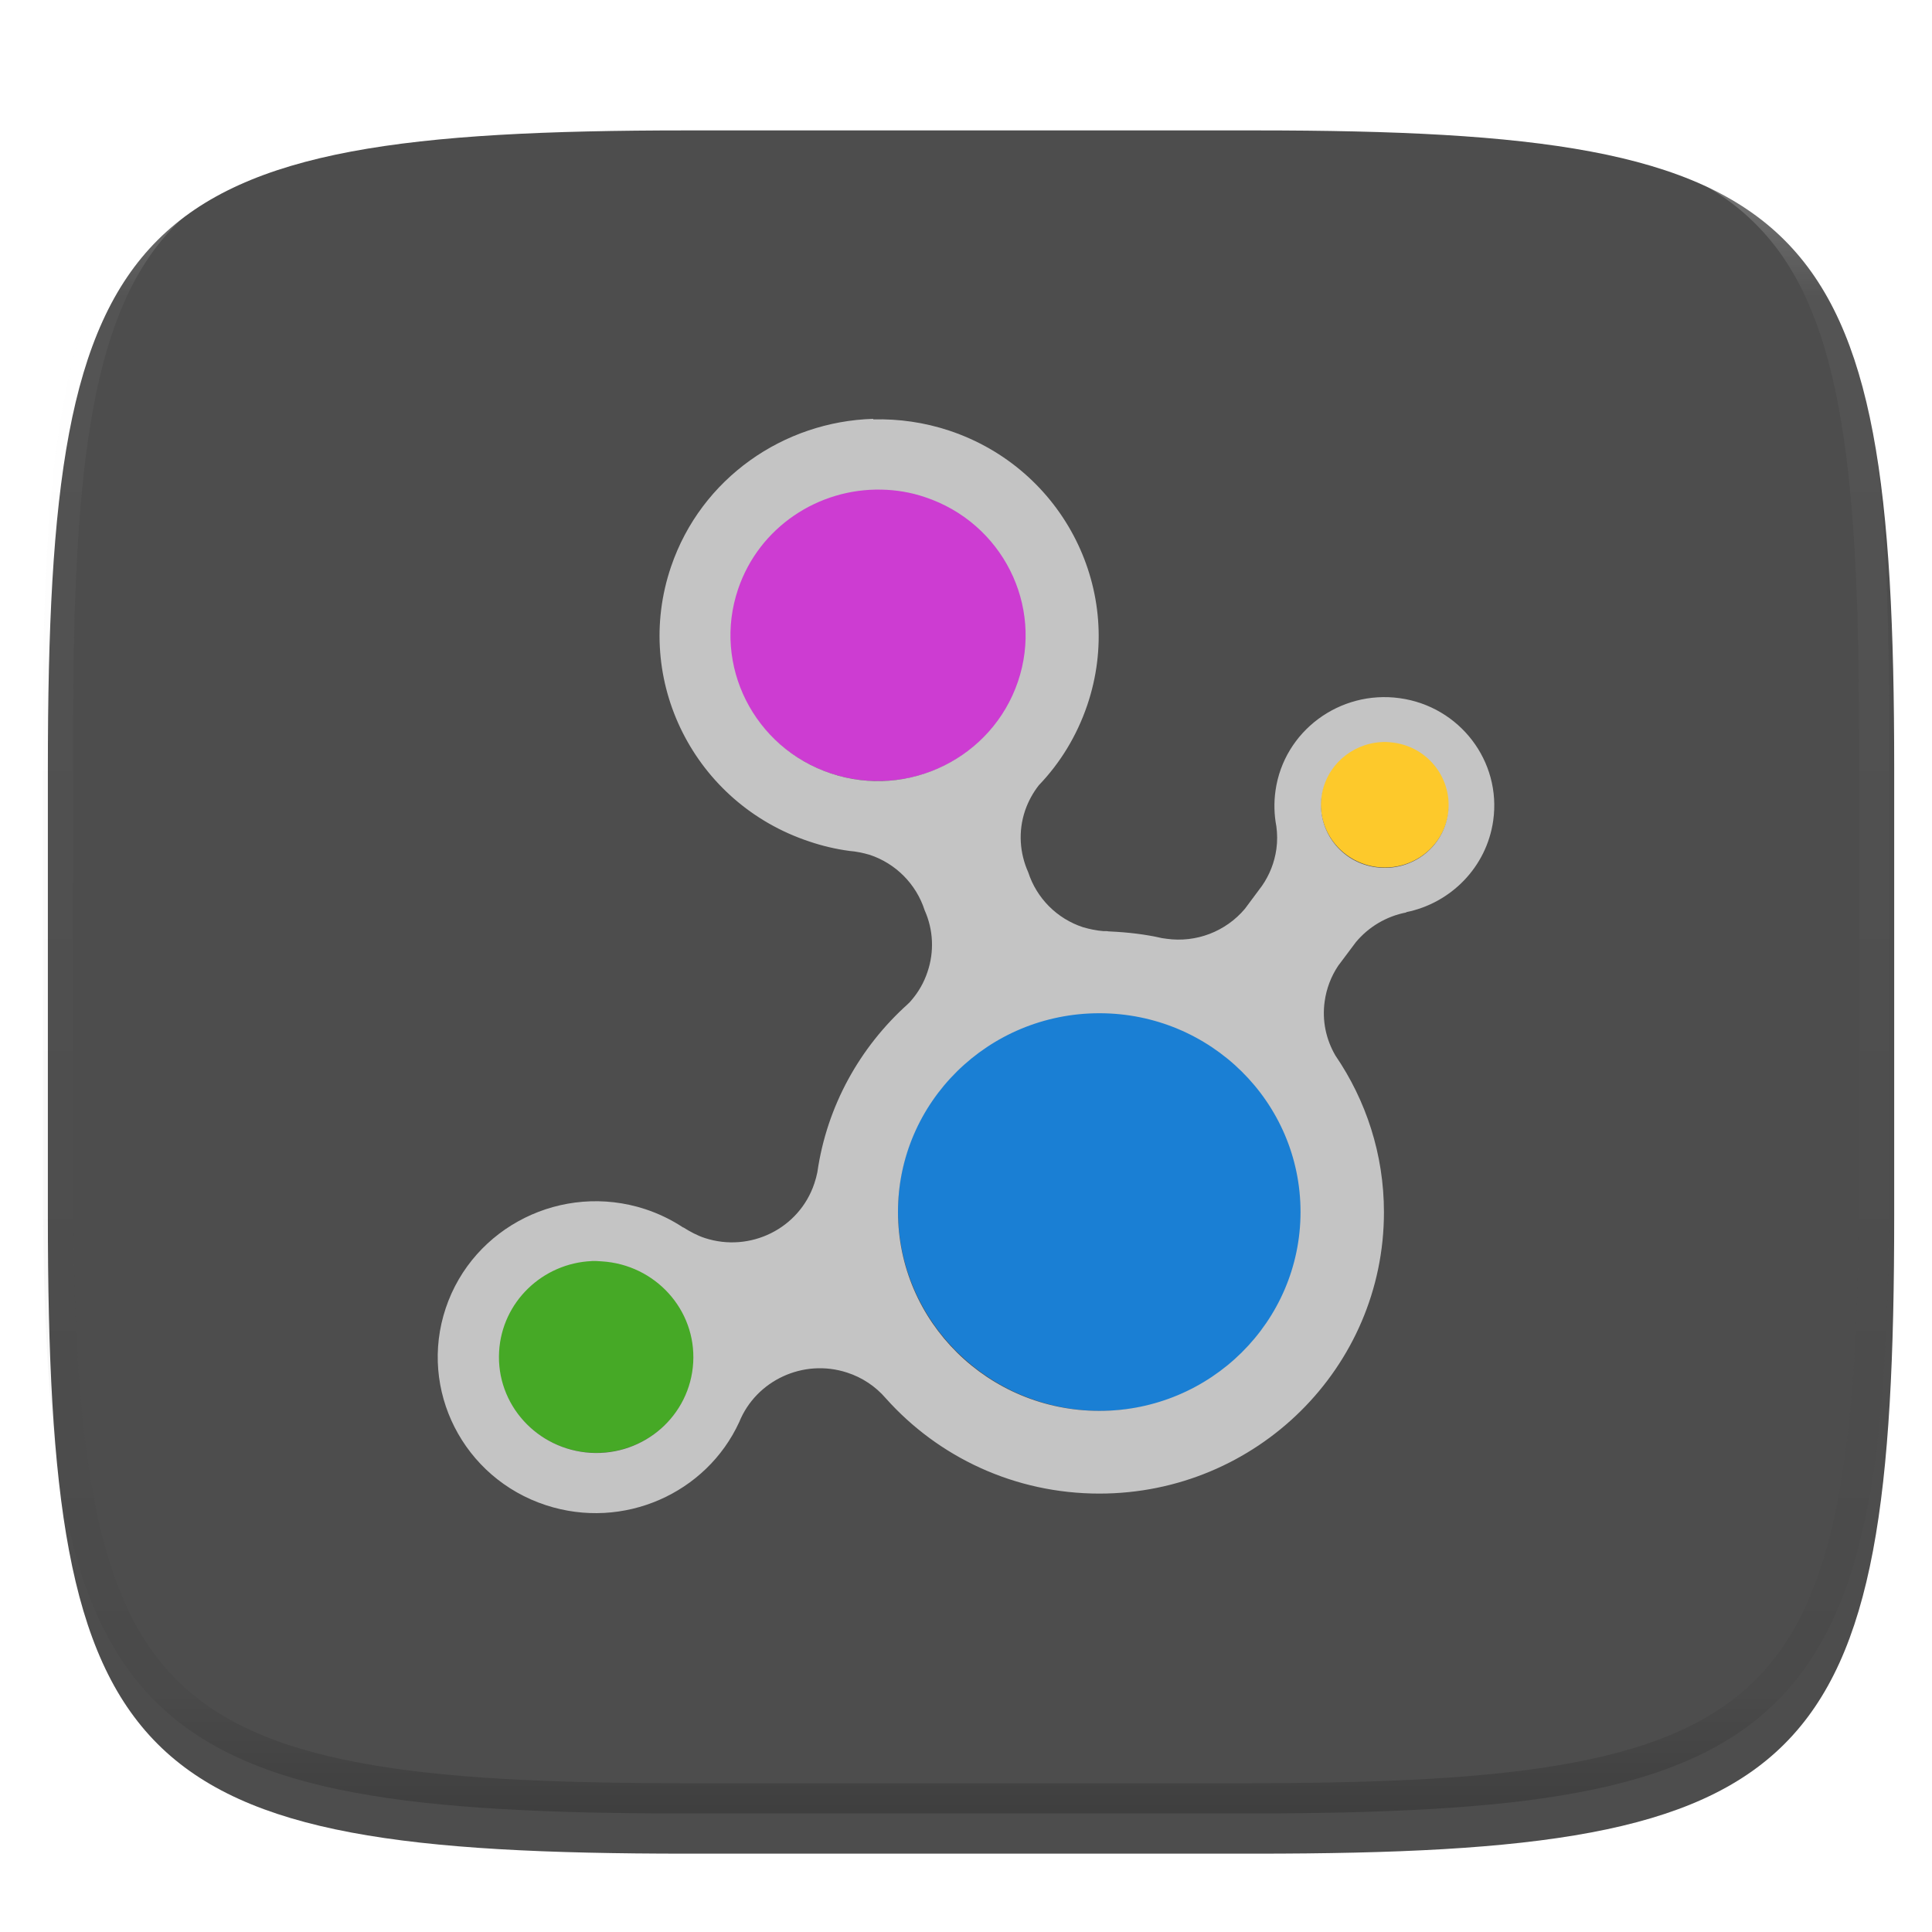
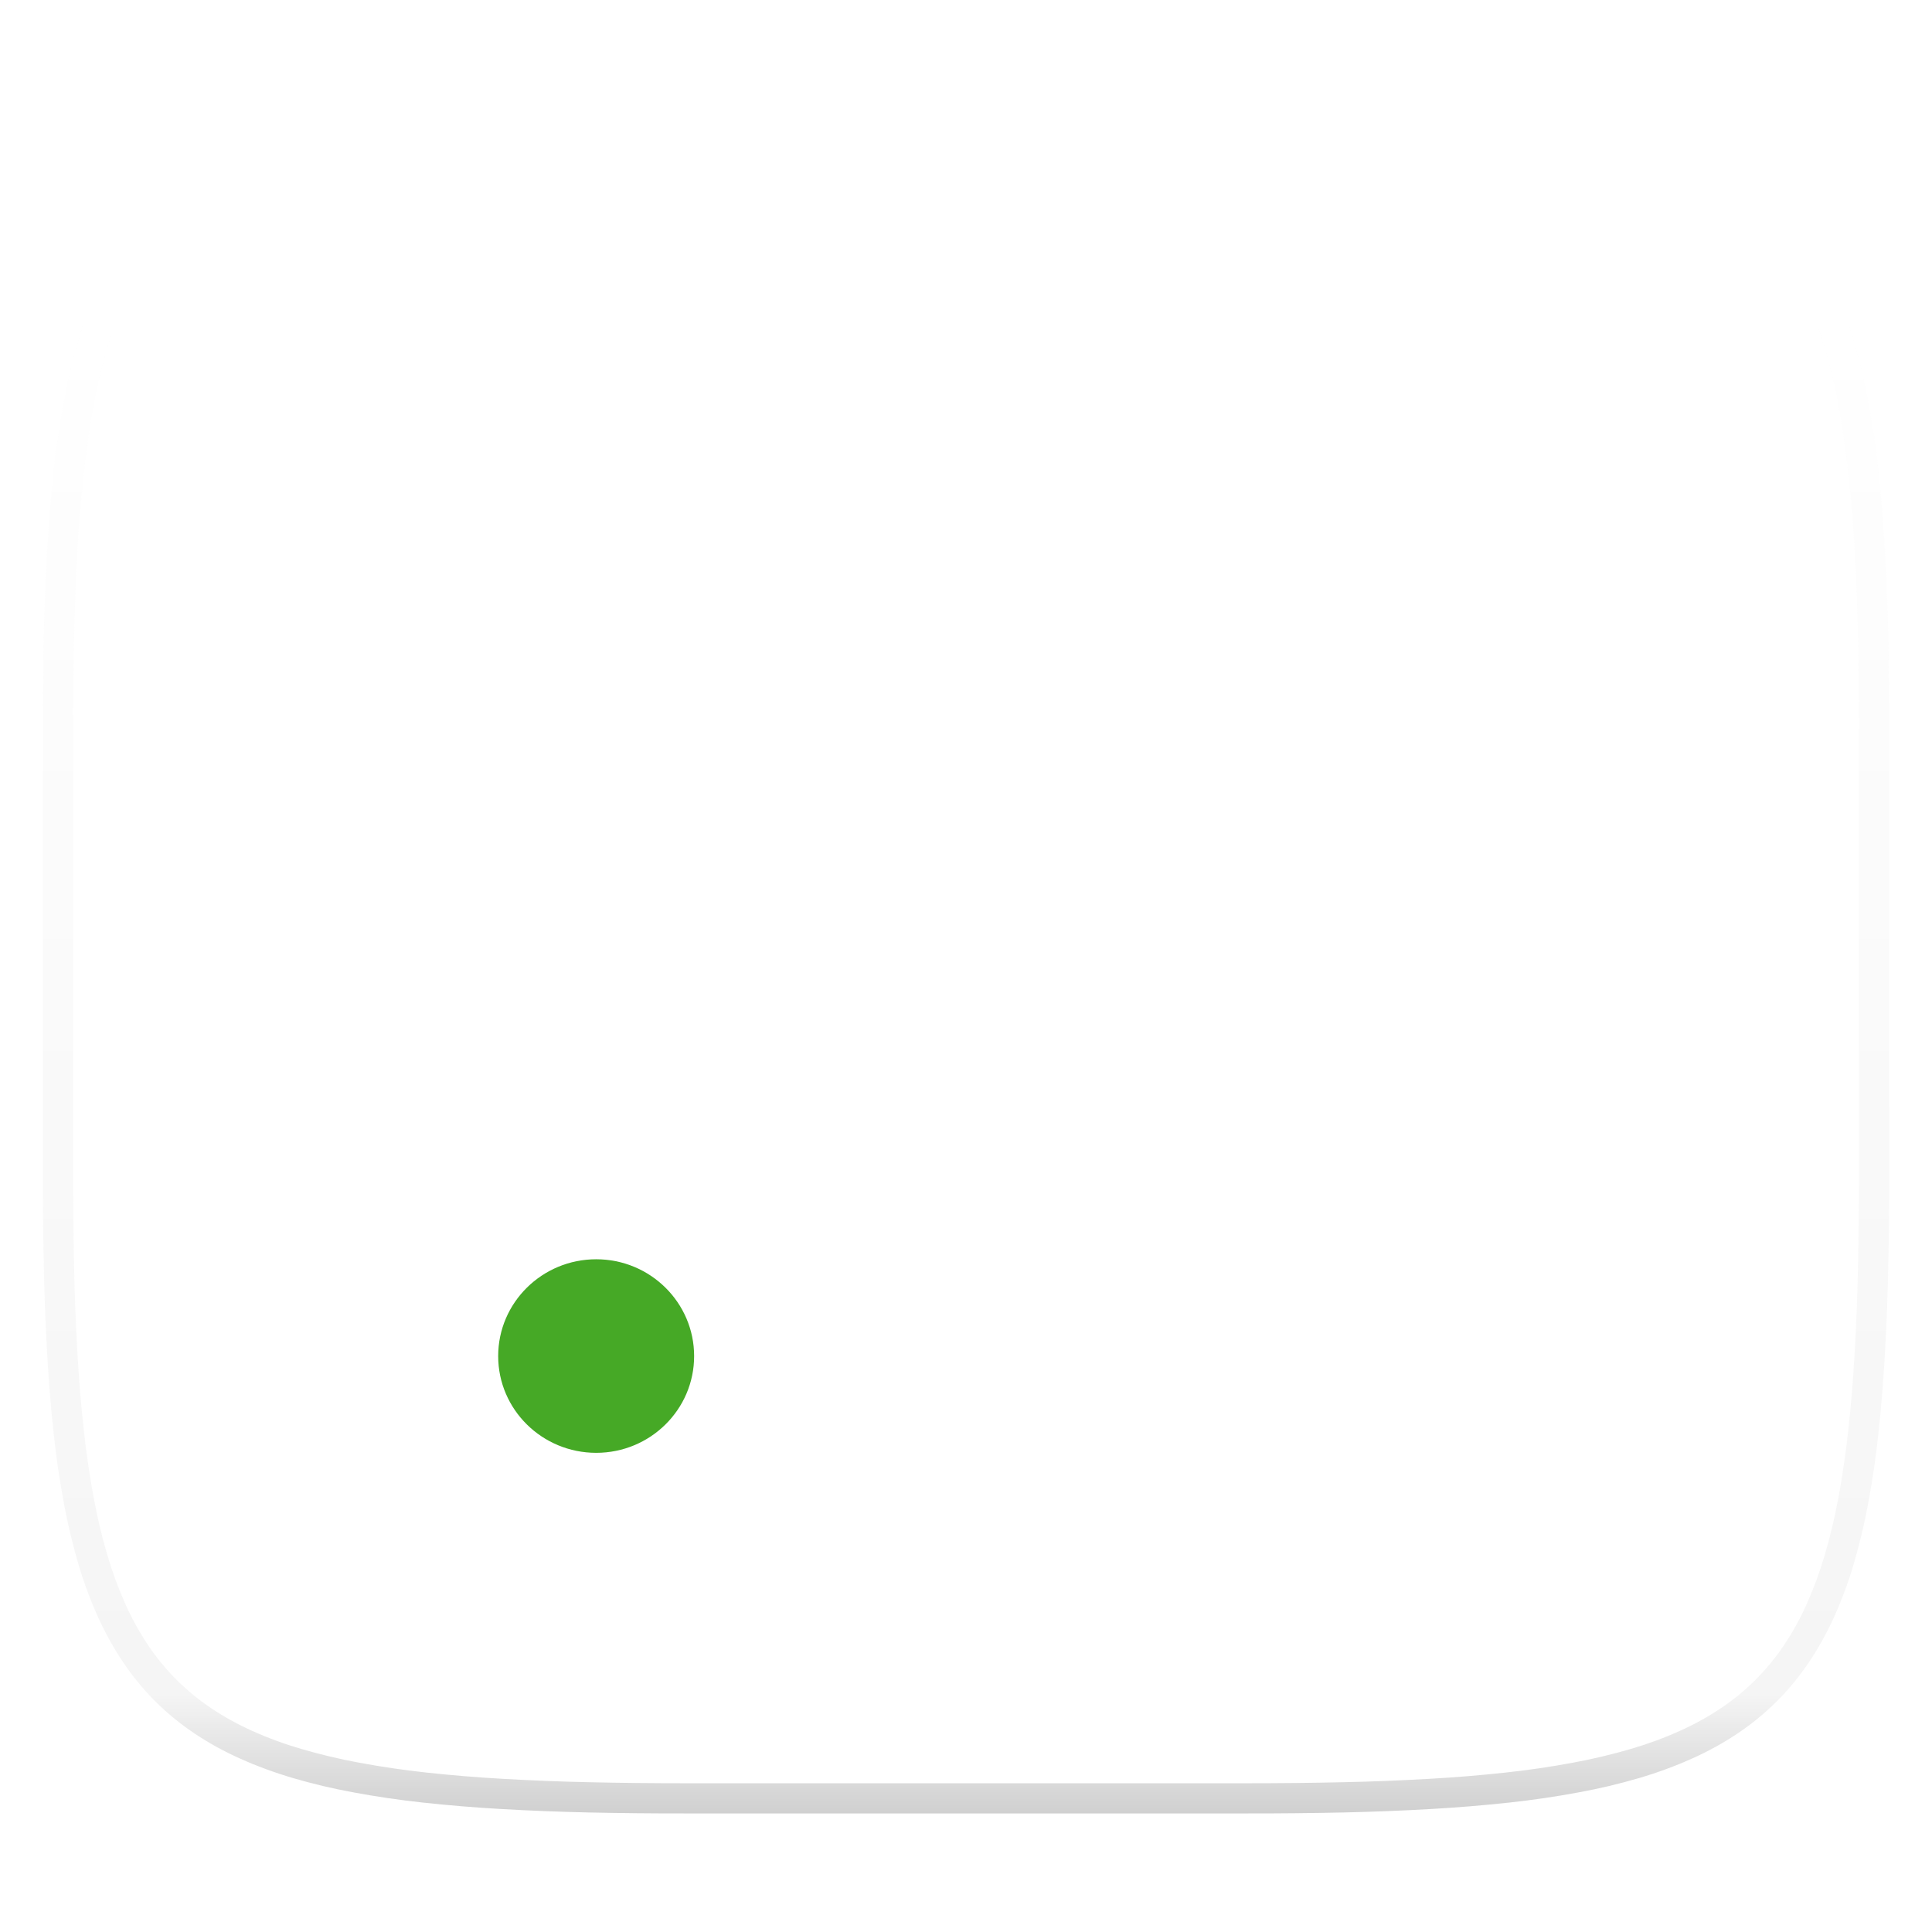
<svg xmlns="http://www.w3.org/2000/svg" style="isolation:isolate" width="256" height="256" viewBox="0 0 256 256">
  <defs>
    <filter id="zyIlIFamuS6GHyb091w6R9El2RwisUK8" width="400%" height="400%" x="-200%" y="-200%" color-interpolation-filters="sRGB" filterUnits="objectBoundingBox">
      <feGaussianBlur in="SourceGraphic" stdDeviation="4.294" />
      <feOffset dx="0" dy="4" result="pf_100_offsetBlur" />
      <feFlood flood-opacity=".4" />
      <feComposite in2="pf_100_offsetBlur" operator="in" result="pf_100_dropShadow" />
      <feBlend in="SourceGraphic" in2="pf_100_dropShadow" mode="normal" />
    </filter>
  </defs>
  <g filter="url(#zyIlIFamuS6GHyb091w6R9El2RwisUK8)">
-     <path fill="#4d4d4d" d="M 166.351 13.28 C 240.407 13.28 250.991 23.837 250.991 97.824 L 250.991 157.075 C 250.991 231.061 240.407 241.619 166.351 241.619 L 90.982 241.619 C 16.926 241.619 6.343 231.061 6.343 157.075 L 6.343 97.824 C 6.343 23.837 16.926 13.28 90.982 13.28 L 166.351 13.28 L 166.351 13.28 Z" />
-   </g>
+     </g>
  <g filter="url(#Yazq6JdXMx662oNO1JzRDhGKnKcWxHHZ)">
    <defs>
      <filter id="kIk5yFG0KVfu13uA7b6EJota70OsIKkf" width="400%" height="400%" x="-200%" y="-200%" color-interpolation-filters="sRGB" filterUnits="objectBoundingBox">
        <feGaussianBlur in="SourceGraphic" stdDeviation="4.294" />
        <feOffset dx="0" dy="0" result="pf_100_offsetBlur" />
        <feFlood flood-opacity=".4" />
        <feComposite in2="pf_100_offsetBlur" operator="in" result="pf_100_dropShadow" />
        <feBlend in="SourceGraphic" in2="pf_100_dropShadow" mode="normal" />
      </filter>
    </defs>
    <g filter="url(#kIk5yFG0KVfu13uA7b6EJota70OsIKkf)">
-       <path fill="#cd3cd2" d="M 116.359 64.551 C 105.477 64.551 96.639 73.281 96.639 84.031 C 96.639 94.781 105.477 103.494 116.359 103.494 C 127.241 103.494 136.062 94.781 136.062 84.031 C 136.062 73.281 127.241 64.551 116.359 64.551 L 116.359 64.551 Z" />
-     </g>
+       </g>
    <defs>
      <filter id="ByxarscacNNTGfEE65qyWul3VKUaKoEv" width="400%" height="400%" x="-200%" y="-200%" color-interpolation-filters="sRGB" filterUnits="objectBoundingBox">
        <feGaussianBlur in="SourceGraphic" stdDeviation="2.147" />
        <feOffset dx="0" dy="0" result="pf_100_offsetBlur" />
        <feFlood flood-opacity=".4" />
        <feComposite in2="pf_100_offsetBlur" operator="in" result="pf_100_dropShadow" />
        <feBlend in="SourceGraphic" in2="pf_100_dropShadow" mode="normal" />
      </filter>
    </defs>
    <g filter="url(#ByxarscacNNTGfEE65qyWul3VKUaKoEv)">
-       <path fill="#fdc92b" d="M 183.514 98.147 C 178.82 98.147 175.008 101.913 175.008 106.55 C 175.008 111.187 178.82 114.946 183.514 114.946 C 188.208 114.946 192.013 111.187 192.013 106.55 C 192.013 101.913 188.208 98.147 183.514 98.147 Z" />
-     </g>
+       </g>
    <defs>
      <filter id="i8Ea8fk1Vd3LDSni6Xv5NCHPM228di7G" width="400%" height="400%" x="-200%" y="-200%" color-interpolation-filters="sRGB" filterUnits="objectBoundingBox">
        <feGaussianBlur in="SourceGraphic" stdDeviation="2.147" />
        <feOffset dx="0" dy="0" result="pf_100_offsetBlur" />
        <feFlood flood-opacity=".4" />
        <feComposite in2="pf_100_offsetBlur" operator="in" result="pf_100_dropShadow" />
        <feBlend in="SourceGraphic" in2="pf_100_dropShadow" mode="normal" />
      </filter>
    </defs>
    <g filter="url(#i8Ea8fk1Vd3LDSni6Xv5NCHPM228di7G)">
      <path fill="#46a926" d="M 78.999 166.859 C 71.832 166.859 66.011 172.609 66.011 179.689 C 66.011 186.769 71.832 192.507 78.999 192.507 C 86.165 192.507 91.975 186.769 91.975 179.689 C 91.975 172.609 86.165 166.859 78.999 166.859 Z" />
    </g>
    <defs>
      <filter id="cWPxj9lSa0XpCh0jOr14DDovhVPxPxtM" width="400%" height="400%" x="-200%" y="-200%" color-interpolation-filters="sRGB" filterUnits="objectBoundingBox">
        <feGaussianBlur in="SourceGraphic" stdDeviation="4.294" />
        <feOffset dx="0" dy="0" result="pf_100_offsetBlur" />
        <feFlood flood-opacity=".4" />
        <feComposite in2="pf_100_offsetBlur" operator="in" result="pf_100_dropShadow" />
        <feBlend in="SourceGraphic" in2="pf_100_dropShadow" mode="normal" />
      </filter>
    </defs>
    <g filter="url(#cWPxj9lSa0XpCh0jOr14DDovhVPxPxtM)">
-       <path fill="#1a7fd4" d="M 145.869 133.88 C 131.037 133.88 118.992 145.778 118.992 160.429 C 118.992 175.08 131.037 186.955 145.869 186.955 C 160.7 186.955 172.721 175.08 172.721 160.429 C 172.721 145.778 160.7 133.88 145.869 133.88 Z" />
-     </g>
-     <path fill="#c4c4c4" fill-rule="evenodd" d="M 115.713 55.5 C 103.852 55.843 92.908 63.346 88.913 75.098 C 83.8 90.139 91.999 106.447 107.226 111.499 C 108.956 112.088 110.738 112.507 112.549 112.751 C 113.453 112.819 114.33 113.008 115.229 113.265 C 118.696 114.412 121.407 117.146 122.524 120.623 C 123.675 123.199 123.808 126.116 122.897 128.786 C 122.441 130.161 121.72 131.434 120.775 132.533 C 120.696 132.615 120.621 132.701 120.55 132.79 C 120.465 132.858 120.376 132.962 120.289 133.047 C 113.942 138.75 109.568 146.541 108.304 155.328 C 108.202 155.84 108.066 156.345 107.896 156.838 C 105.905 162.789 99.402 166.011 93.38 164.041 C 92.343 163.698 91.412 163.183 90.551 162.643 L 90.513 162.643 C 88.953 161.616 87.263 160.799 85.488 160.216 C 74.529 156.64 62.684 162.514 59.061 173.343 C 55.439 184.169 61.39 195.87 72.349 199.448 C 82.587 202.793 93.6 197.905 97.957 188.418 C 100.2 182.905 106.461 179.981 112.25 181.876 C 114.245 182.521 116.023 183.705 117.387 185.297 C 124.305 193.04 134.413 197.908 145.675 197.908 C 166.501 197.908 183.38 181.198 183.38 160.625 C 183.38 152.925 180.993 145.786 176.941 139.851 C 175.719 137.741 175.161 135.272 175.527 132.682 C 175.76 130.998 176.37 129.389 177.313 127.974 L 179.658 124.844 C 181.358 122.803 183.712 121.413 186.32 120.909 L 186.357 120.86 C 192.225 119.668 196.984 114.918 197.859 108.727 C 198.969 100.863 193.421 93.608 185.464 92.511 C 177.507 91.414 170.122 96.893 169.012 104.756 C 168.788 106.332 168.826 107.934 169.125 109.497 C 169.255 110.484 169.272 111.478 169.125 112.516 C 168.88 114.26 168.23 115.922 167.227 117.369 L 164.956 120.422 C 162.407 123.443 158.485 124.942 154.571 124.392 C 154.371 124.373 154.172 124.324 153.972 124.307 C 151.74 123.792 149.449 123.535 147.086 123.423 C 146.935 123.42 146.784 123.404 146.635 123.375 C 146.487 123.372 146.339 123.378 146.183 123.375 C 145.288 123.307 144.392 123.118 143.503 122.86 C 140.06 121.732 137.363 119.027 136.245 115.58 C 135.123 113.076 134.885 110.178 135.837 107.382 C 136.255 106.174 136.871 105.043 137.661 104.038 C 140.473 101.106 142.675 97.53 144.063 93.449 C 149.176 78.408 140.977 62.1 125.75 57.048 C 122.511 55.978 119.11 55.479 115.7 55.573 L 115.713 55.5 L 115.713 55.5 Z M 116.792 64.876 C 118.714 64.919 120.642 65.219 122.561 65.871 C 132.791 69.266 138.317 80.216 134.881 90.322 C 131.445 100.428 120.359 105.887 110.129 102.493 C 99.898 99.097 94.373 88.147 97.808 78.041 C 100.6 69.826 108.46 64.694 116.791 64.878 L 116.792 64.876 L 116.792 64.876 Z M 182.971 98.335 C 183.535 98.287 184.068 98.329 184.646 98.404 C 189.268 99.004 192.512 103.249 191.868 107.816 C 191.225 112.378 186.96 115.551 182.339 114.917 C 177.717 114.316 174.474 110.072 175.118 105.504 C 175.682 101.508 179.048 98.584 182.972 98.335 L 182.971 98.335 L 182.971 98.335 Z M 145.675 134.259 C 160.4 134.259 172.326 146.04 172.326 160.585 C 172.326 175.13 160.4 186.948 145.675 186.948 C 130.951 186.948 118.988 175.13 118.988 160.585 C 118.988 146.04 130.951 134.259 145.675 134.259 Z M 78.416 167.093 C 78.85 167.074 79.276 167.103 79.719 167.136 C 86.817 167.564 92.262 173.541 91.853 180.557 C 91.445 187.571 85.366 192.91 78.268 192.507 C 71.17 192.078 65.725 186.101 66.134 179.086 C 66.516 172.509 71.897 167.382 78.417 167.099 L 78.416 167.093 L 78.416 167.093 Z" />
+       </g>
  </g>
  <defs>
    <filter id="Yazq6JdXMx662oNO1JzRDhGKnKcWxHHZ" width="400%" height="400%" x="-200%" y="-200%" color-interpolation-filters="sRGB" filterUnits="objectBoundingBox">
      <feGaussianBlur in="SourceGraphic" stdDeviation="4.294" />
      <feOffset dx="0" dy="0" result="pf_100_offsetBlur" />
      <feFlood flood-opacity=".4" />
      <feComposite in2="pf_100_offsetBlur" operator="in" result="pf_100_dropShadow" />
      <feBlend in="SourceGraphic" in2="pf_100_dropShadow" mode="normal" />
    </filter>
  </defs>
  <g opacity=".4">
    <linearGradient id="_lgradient_152" x1=".517" x2=".517" y1="0" y2="1" gradientTransform="matrix(244.65,0,0,228.34,5.68,11.95)" gradientUnits="userSpaceOnUse">
      <stop offset="0%" style="stop-color:#ffffff" />
      <stop offset="12.5%" stop-opacity=".098" style="stop-color:#ffffff" />
      <stop offset="92.5%" stop-opacity=".098" style="stop-color:#000000" />
      <stop offset="100%" stop-opacity=".498" style="stop-color:#000000" />
    </linearGradient>
    <path fill="url(#_lgradient_152)" fill-rule="evenodd" d="M 165.068 11.951 C 169.396 11.941 173.724 11.991 178.052 12.089 C 181.927 12.167 185.803 12.315 189.678 12.541 C 193.131 12.737 196.583 13.022 200.026 13.395 C 203.085 13.73 206.144 14.181 209.174 14.741 C 211.889 15.243 214.574 15.881 217.22 16.657 C 219.62 17.355 221.971 18.219 224.243 19.241 C 226.358 20.184 228.384 21.304 230.302 22.591 C 232.142 23.829 233.863 25.244 235.437 26.806 C 237.001 28.378 238.417 30.088 239.656 31.925 C 240.945 33.841 242.066 35.865 243.02 37.967 C 244.043 40.247 244.909 42.585 245.617 44.972 C 246.394 47.615 247.034 50.297 247.535 53.009 C 248.096 56.035 248.548 59.081 248.883 62.136 C 249.257 65.575 249.542 69.014 249.739 72.462 C 249.965 76.323 250.112 80.194 250.201 84.055 C 250.289 88.378 250.339 92.701 250.329 97.014 L 250.329 155.226 C 250.339 159.549 250.289 163.862 250.201 168.185 C 250.112 172.056 249.965 175.917 249.739 179.778 C 249.542 183.226 249.257 186.675 248.883 190.104 C 248.548 193.159 248.096 196.215 247.535 199.241 C 247.034 201.943 246.394 204.625 245.617 207.268 C 244.909 209.655 244.043 212.003 243.02 214.273 C 242.066 216.385 240.945 218.399 239.656 220.315 C 238.417 222.152 237.001 223.872 235.437 225.434 C 233.863 226.996 232.142 228.411 230.302 229.649 C 228.384 230.936 226.358 232.056 224.243 232.999 C 221.971 234.021 219.62 234.885 217.22 235.593 C 214.574 236.369 211.889 237.007 209.174 237.499 C 206.144 238.068 203.085 238.51 200.026 238.845 C 196.583 239.218 193.131 239.503 189.678 239.699 C 185.803 239.925 181.927 240.073 178.052 240.161 C 173.724 240.249 169.396 240.299 165.068 240.289 L 90.942 240.289 C 86.614 240.299 82.286 240.249 77.958 240.161 C 74.083 240.073 70.207 239.925 66.332 239.699 C 62.879 239.503 59.427 239.218 55.984 238.845 C 52.925 238.51 49.866 238.068 46.836 237.499 C 44.121 237.007 41.436 236.369 38.79 235.593 C 36.39 234.885 34.039 234.021 31.767 232.999 C 29.652 232.056 27.626 230.936 25.708 229.649 C 23.868 228.411 22.147 226.996 20.573 225.434 C 19.009 223.872 17.593 222.152 16.354 220.315 C 15.065 218.399 13.944 216.385 12.99 214.273 C 11.967 212.003 11.101 209.655 10.393 207.268 C 9.616 204.625 8.976 201.943 8.475 199.241 C 7.914 196.215 7.462 193.159 7.127 190.104 C 6.753 186.675 6.468 183.226 6.271 179.778 C 6.045 175.917 5.898 172.056 5.809 168.185 C 5.721 163.862 5.671 159.549 5.681 155.226 L 5.681 97.014 C 5.671 92.701 5.721 88.378 5.809 84.055 C 5.898 80.194 6.045 76.323 6.271 72.462 C 6.468 69.014 6.753 65.575 7.127 62.136 C 7.462 59.081 7.914 56.035 8.475 53.009 C 8.976 50.297 9.616 47.615 10.393 44.972 C 11.101 42.585 11.967 40.247 12.99 37.967 C 13.944 35.865 15.065 33.841 16.354 31.925 C 17.593 30.088 19.009 28.378 20.573 26.806 C 22.147 25.244 23.868 23.829 25.708 22.591 C 27.626 21.304 29.652 20.184 31.767 19.241 C 34.039 18.219 36.39 17.355 38.79 16.657 C 41.436 15.881 44.121 15.243 46.836 14.741 C 49.866 14.181 52.925 13.73 55.984 13.395 C 59.427 13.022 62.879 12.737 66.332 12.541 C 70.207 12.315 74.083 12.167 77.958 12.089 C 82.286 11.991 86.614 11.941 90.942 11.951 L 165.068 11.951 Z M 165.078 15.96 C 169.376 15.95 173.675 15.999 177.973 16.087 C 181.8 16.176 185.626 16.323 189.452 16.539 C 192.836 16.736 196.219 17.011 199.583 17.384 C 202.554 17.699 205.515 18.131 208.446 18.681 C 211.023 19.153 213.58 19.762 216.099 20.499 C 218.322 21.147 220.495 21.953 222.6 22.896 C 224.509 23.751 226.338 24.763 228.069 25.922 C 229.692 27.013 231.207 28.26 232.594 29.646 C 233.981 31.031 235.23 32.544 236.332 34.165 C 237.492 35.894 238.506 37.712 239.361 39.608 C 240.306 41.72 241.112 43.892 241.761 46.102 C 242.509 48.617 243.109 51.162 243.591 53.736 C 244.132 56.664 244.565 59.611 244.889 62.578 C 245.263 65.938 245.539 69.308 245.735 72.688 C 245.952 76.51 246.109 80.322 246.188 84.144 C 246.276 88.437 246.325 92.721 246.325 97.014 C 246.325 97.014 246.325 97.014 246.325 97.014 L 246.325 155.226 C 246.325 155.226 246.325 155.226 246.325 155.226 C 246.325 159.519 246.276 163.803 246.188 168.096 C 246.109 171.918 245.952 175.74 245.735 179.552 C 245.539 182.932 245.263 186.302 244.889 189.672 C 244.565 192.629 244.132 195.576 243.591 198.504 C 243.109 201.078 242.509 203.623 241.761 206.138 C 241.112 208.358 240.306 210.52 239.361 212.632 C 238.506 214.528 237.492 216.356 236.332 218.075 C 235.23 219.706 233.981 221.219 232.594 222.604 C 231.207 223.98 229.692 225.227 228.069 226.318 C 226.338 227.477 224.509 228.489 222.6 229.344 C 220.495 230.297 218.322 231.093 216.099 231.741 C 213.58 232.478 211.023 233.087 208.446 233.559 C 205.515 234.109 202.554 234.541 199.583 234.865 C 196.219 235.229 192.836 235.514 189.452 235.701 C 185.626 235.917 181.8 236.074 177.973 236.153 C 173.675 236.251 169.376 236.29 165.078 236.29 C 165.078 236.29 165.078 236.29 165.068 236.29 L 90.942 236.29 C 90.932 236.29 90.932 236.29 90.932 236.29 C 86.634 236.29 82.335 236.251 78.037 236.153 C 74.21 236.074 70.384 235.917 66.558 235.701 C 63.174 235.514 59.791 235.229 56.427 234.865 C 53.456 234.541 50.495 234.109 47.564 233.559 C 44.987 233.087 42.43 232.478 39.911 231.741 C 37.688 231.093 35.515 230.297 33.41 229.344 C 31.501 228.489 29.672 227.477 27.941 226.318 C 26.318 225.227 24.803 223.98 23.416 222.604 C 22.029 221.219 20.78 219.706 19.678 218.075 C 18.518 216.356 17.504 214.528 16.649 212.632 C 15.704 210.52 14.898 208.358 14.249 206.138 C 13.501 203.623 12.901 201.078 12.419 198.504 C 11.878 195.576 11.445 192.629 11.121 189.672 C 10.747 186.302 10.472 182.932 10.275 179.552 C 10.058 175.74 9.901 171.918 9.822 168.096 C 9.734 163.803 9.685 159.519 9.685 155.226 C 9.685 155.226 9.685 155.226 9.685 155.226 L 9.685 97.014 C 9.685 97.014 9.685 97.014 9.685 97.014 C 9.685 92.721 9.734 88.437 9.822 84.144 C 9.901 80.322 10.058 76.51 10.275 72.688 C 10.472 69.308 10.747 65.938 11.121 62.578 C 11.445 59.611 11.878 56.664 12.419 53.736 C 12.901 51.162 13.501 48.617 14.249 46.102 C 14.898 43.892 15.704 41.72 16.649 39.608 C 17.504 37.712 18.518 35.894 19.678 34.165 C 20.78 32.544 22.029 31.031 23.416 29.646 C 24.803 28.26 26.318 27.013 27.941 25.922 C 29.672 24.763 31.501 23.751 33.41 22.896 C 35.515 21.953 37.688 21.147 39.911 20.499 C 42.43 19.762 44.987 19.153 47.564 18.681 C 50.495 18.131 53.456 17.699 56.427 17.384 C 59.791 17.011 63.174 16.736 66.558 16.539 C 70.384 16.323 74.21 16.176 78.037 16.087 C 82.335 15.999 86.634 15.95 90.932 15.96 C 90.932 15.96 90.932 15.96 90.942 15.96 L 165.068 15.96 C 165.078 15.96 165.078 15.96 165.078 15.96 Z" />
  </g>
</svg>